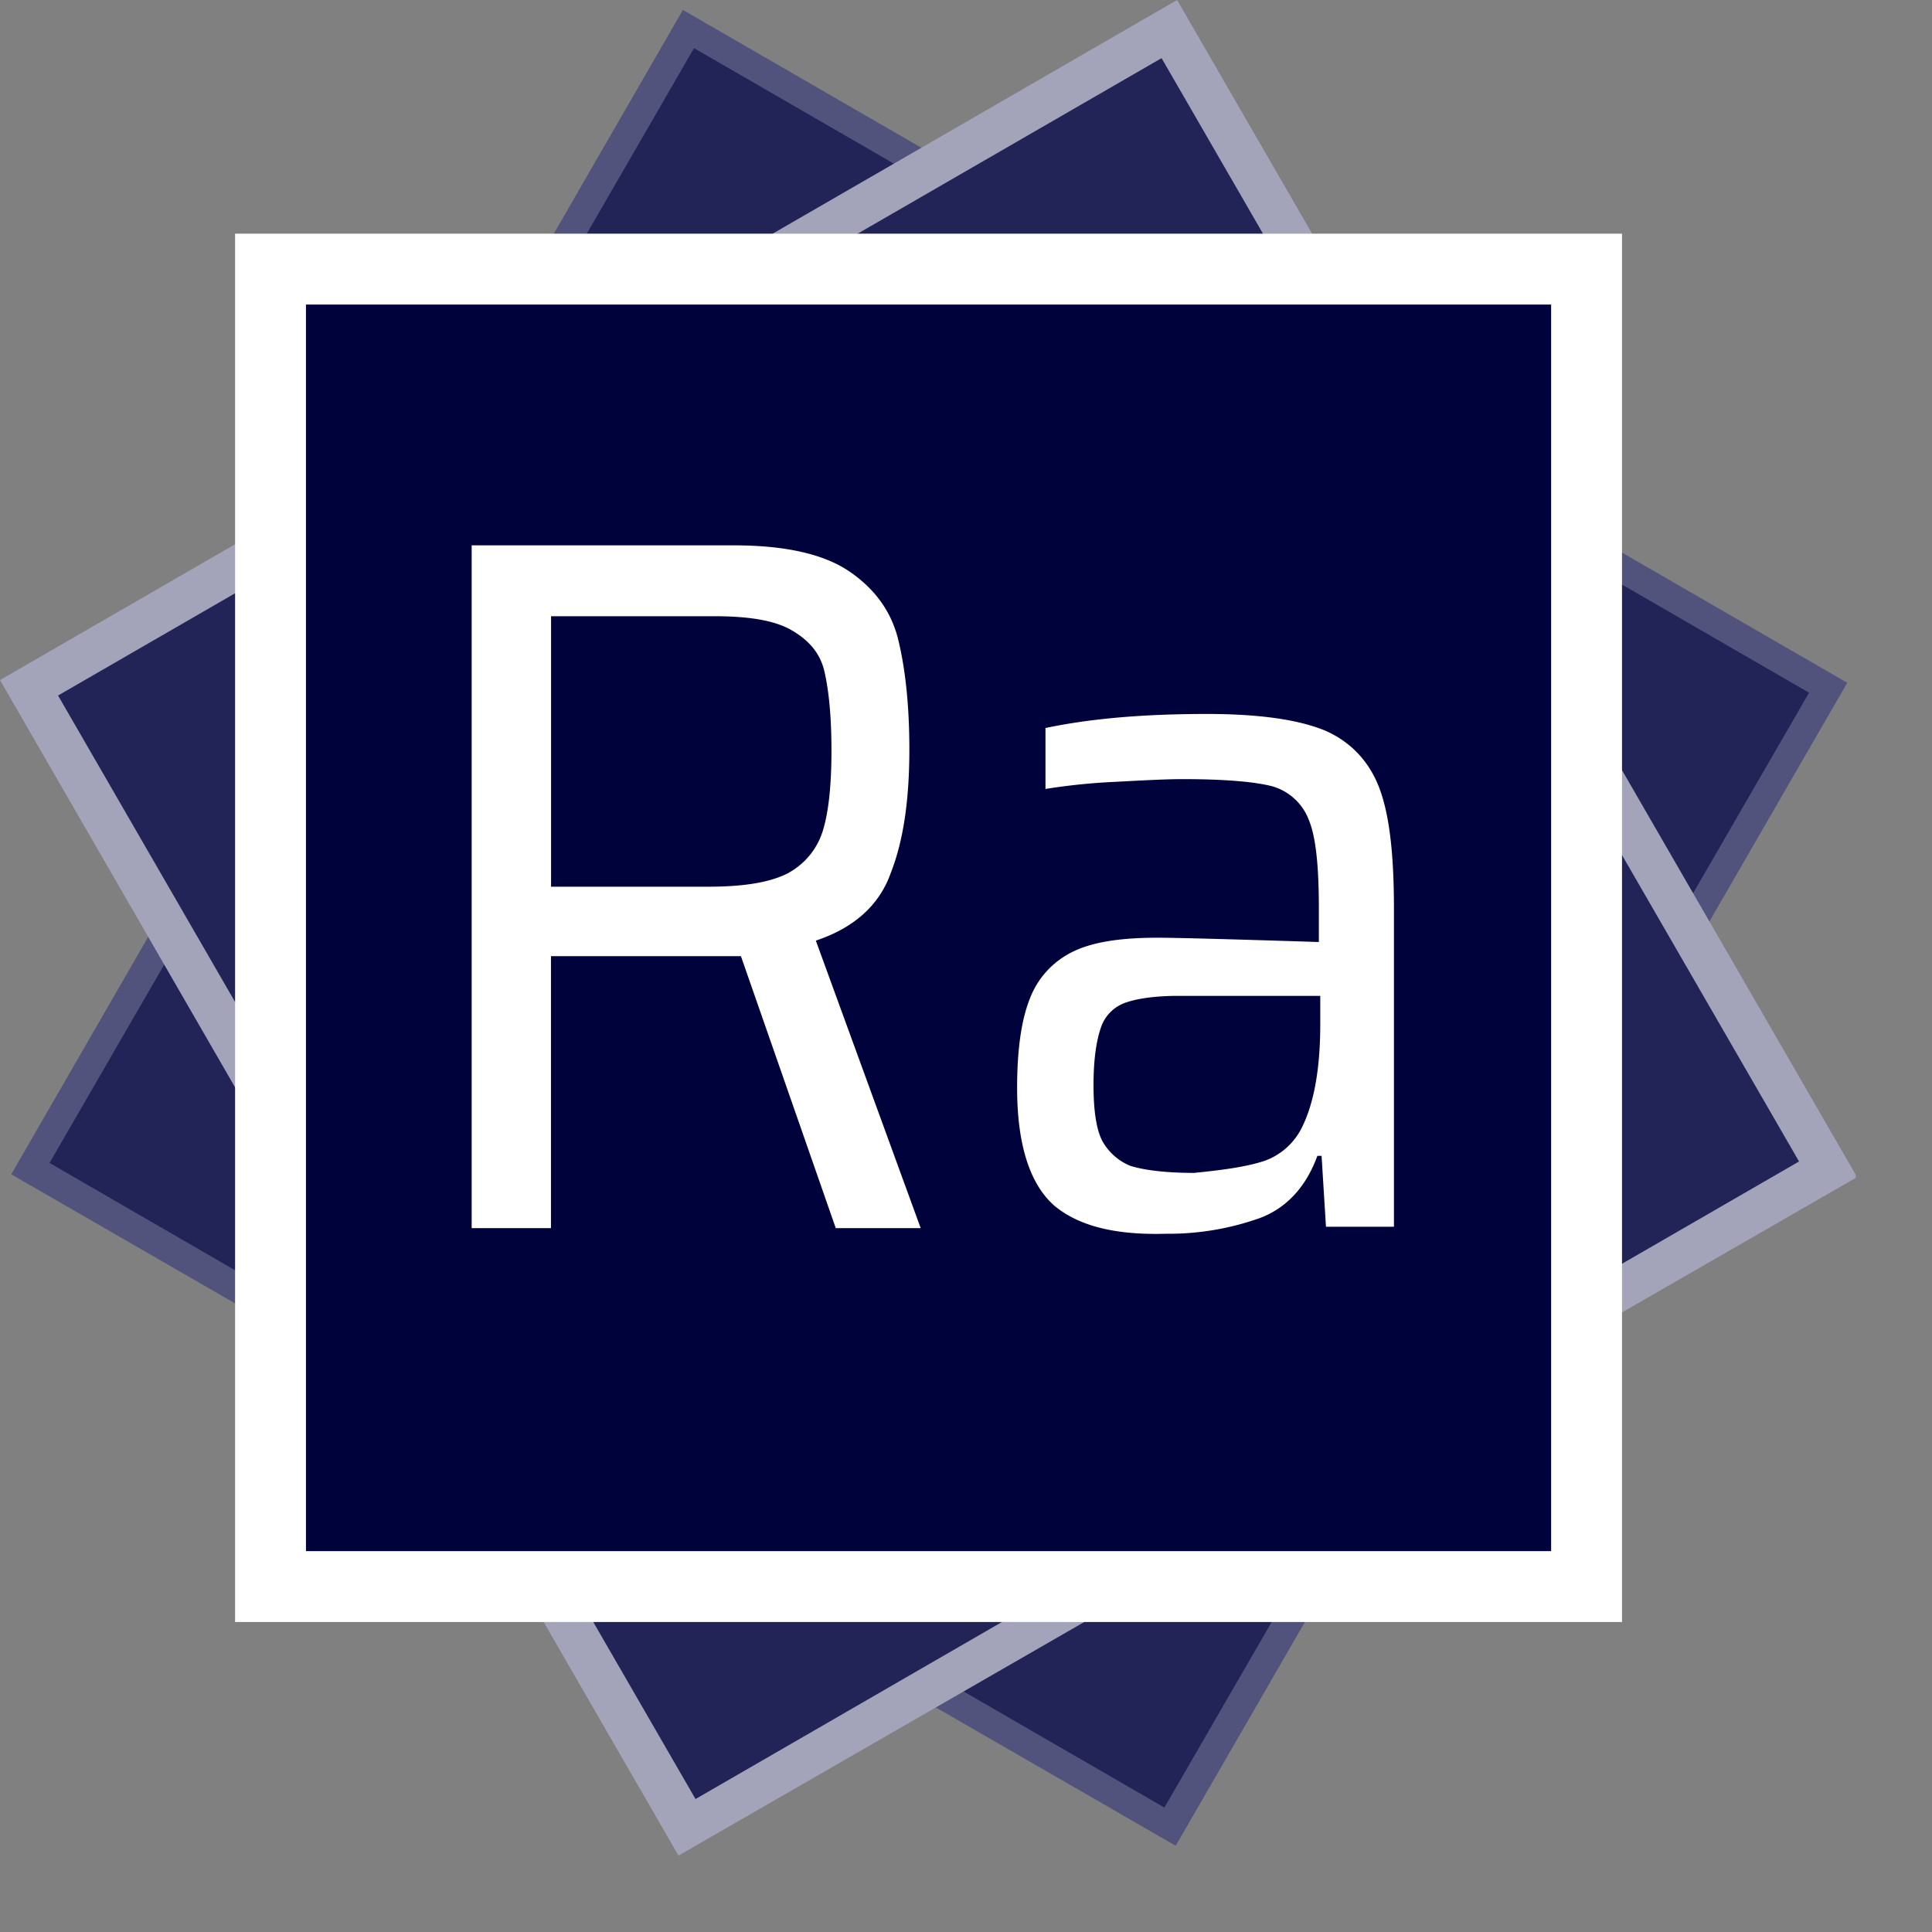
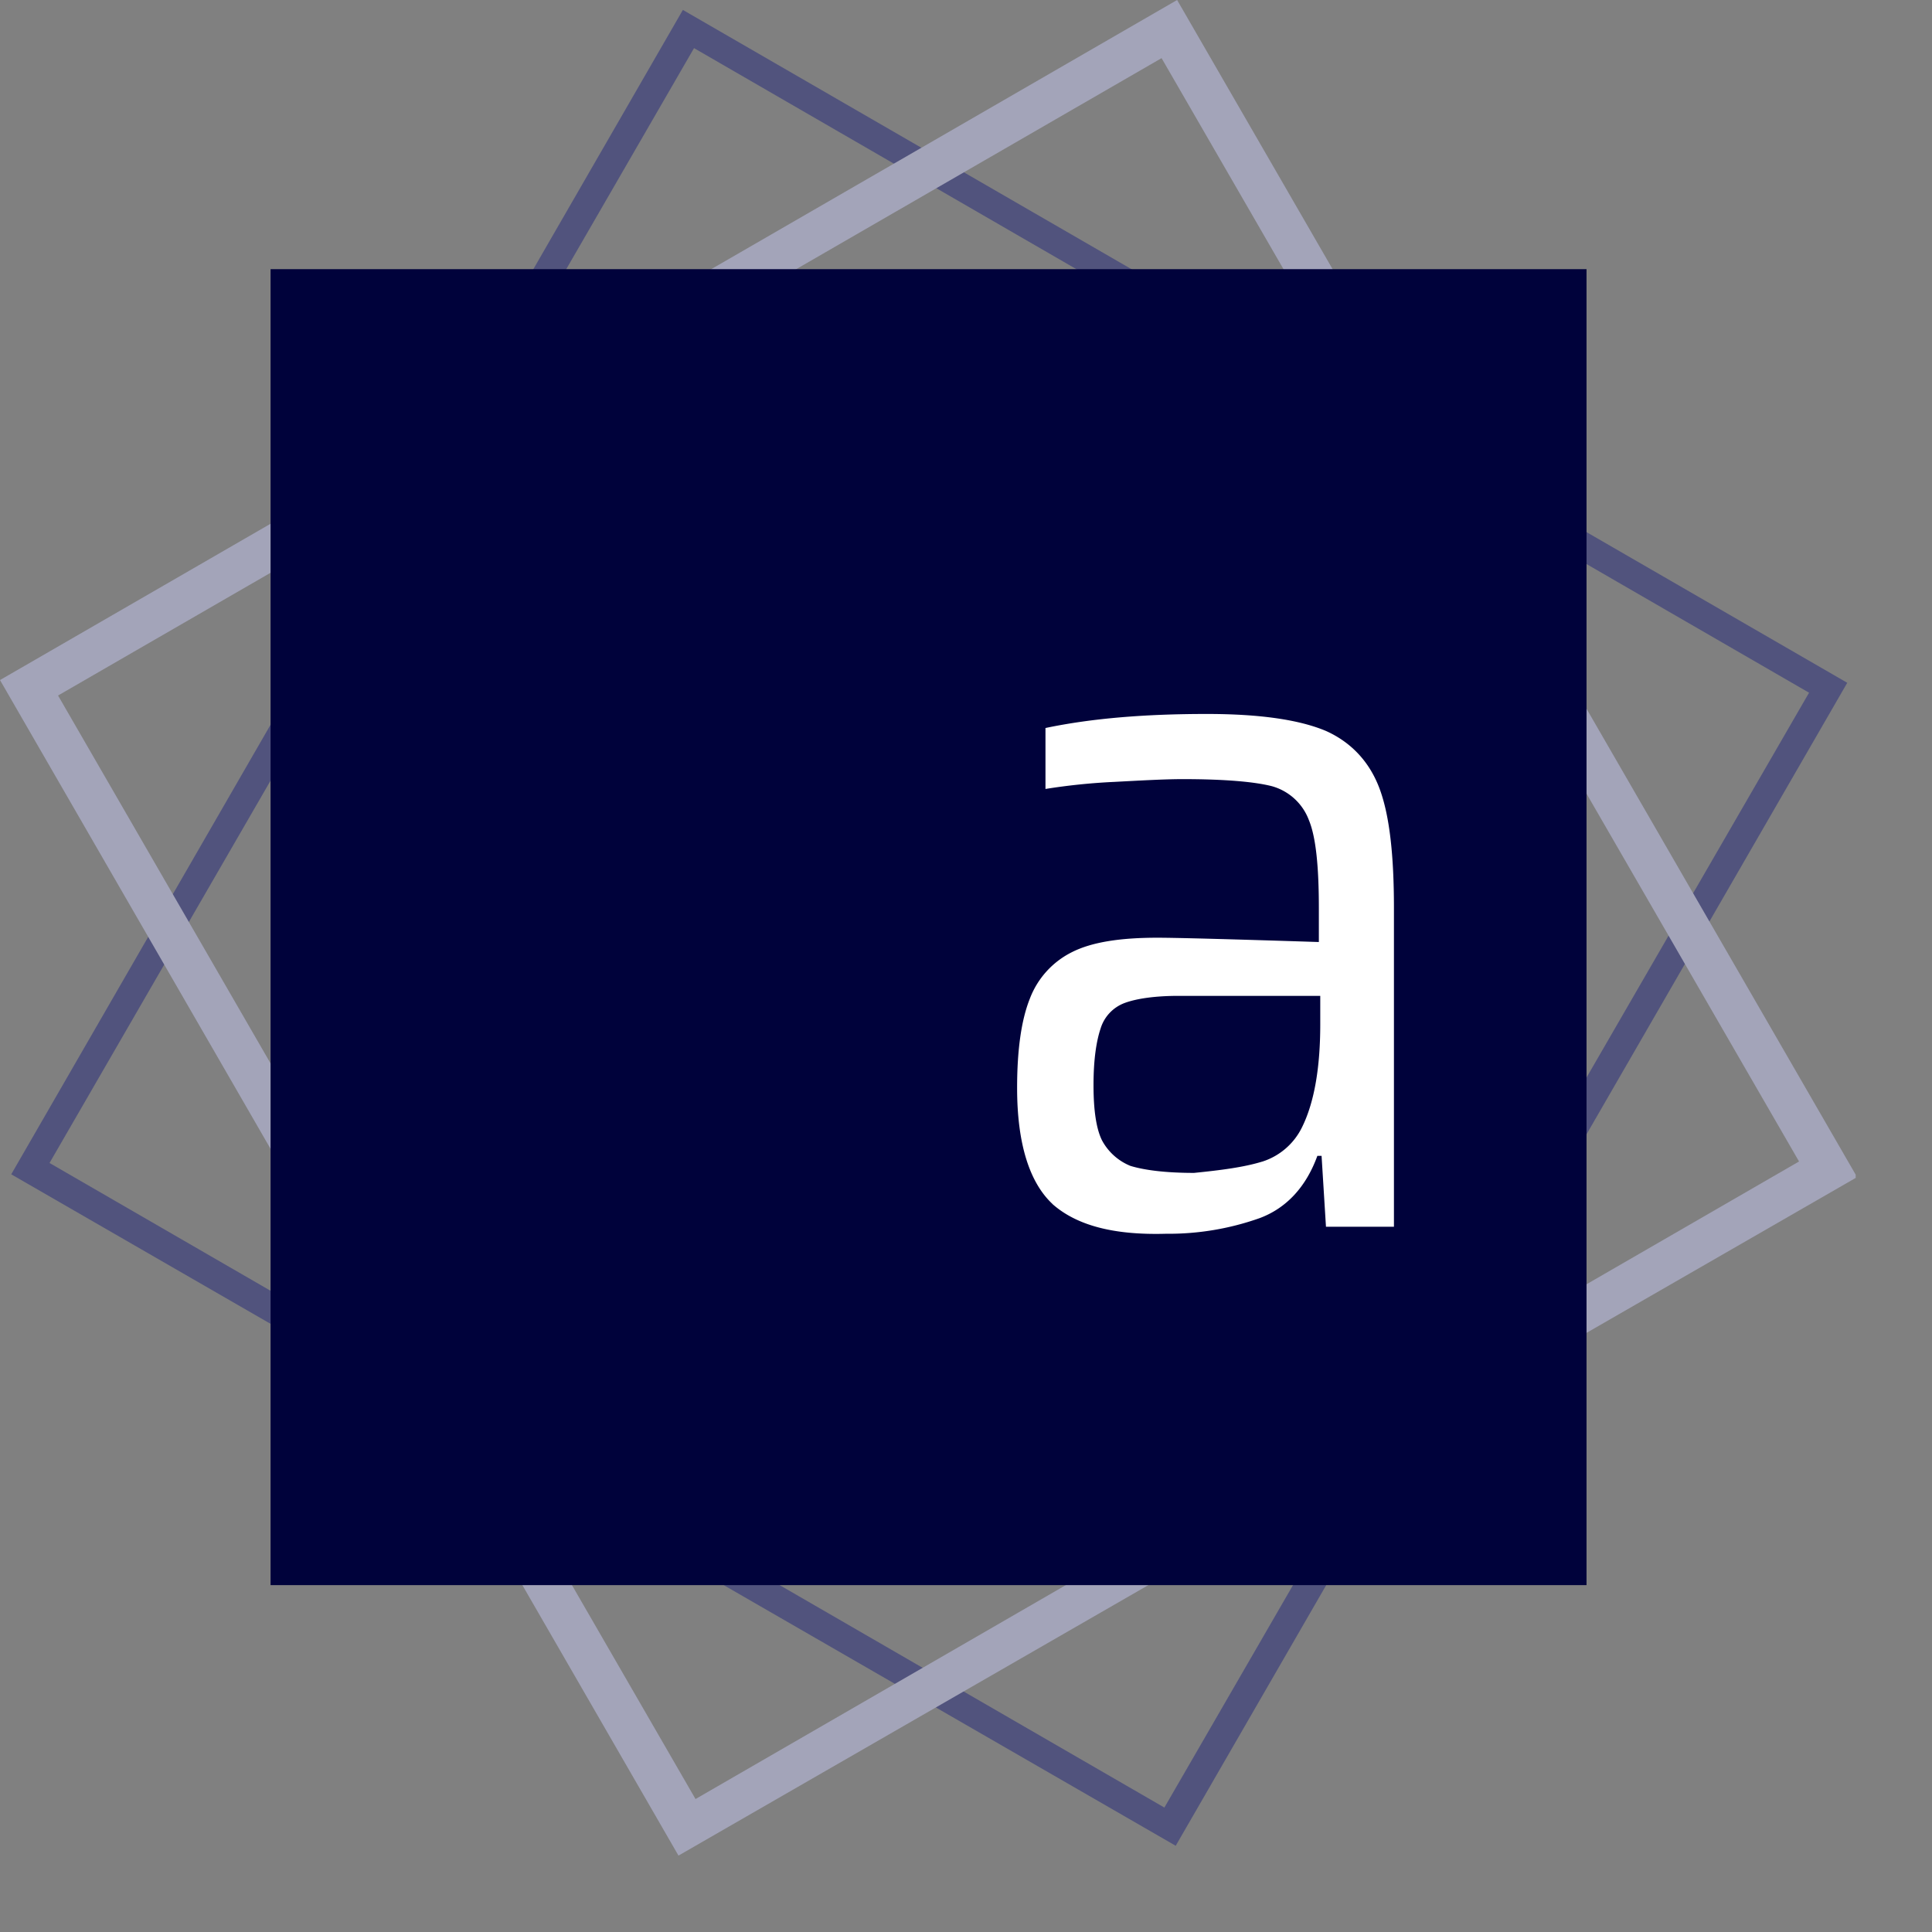
<svg xmlns="http://www.w3.org/2000/svg" width="22" height="22" fill="none" viewBox="0 0 22 22">
  <rect x="0" y="0" width="22" height="22" fill="#808080" stroke="none" />
  <g clip-path="url(#clip0_957_406)">
-     <path fill="#222458" d="M7.828.331.335 13.31 13.313 20.8l7.492-12.977Z" />
    <path fill="#51537d" d="M13.388 21.018.128 13.372 7.776.113l13.259 7.662ZM.564 13.243l12.695 7.34L20.6 7.888 7.903.548Z" />
-     <path fill="#222458" d="M13.304.342.327 7.834l7.492 12.977 12.977-7.492Z" />
    <path fill="#a3a4b9" d="M7.726 21.13 0 7.744 13.404 0l7.743 13.404ZM.661 7.92 7.92 20.486l12.566-7.26L13.227.662Z" />
    <path fill="#00023b" d="M18.066 3.065H3.081V18.05h14.985Z" />
-     <path fill="#fff" d="M18.47 18.47H2.677V2.661H18.47Zm-14.986-.807h14.179V3.468H3.484Z" />
-     <path fill="#fff" d="m9.517 13.985-1.08-3.097H6.274v3.097h-.903V6.21h2.984q.87 0 1.306.29c.29.194.484.452.565.775.08.322.129.742.129 1.258 0 .565-.065 1.032-.21 1.403-.13.371-.42.63-.855.775l1.194 3.274Zm-.532-4.049a.82.82 0 0 0 .387-.484c.064-.21.096-.516.096-.903 0-.403-.032-.693-.08-.903-.049-.21-.178-.355-.371-.468-.194-.113-.484-.161-.887-.161H6.275v3.08h1.79c.403 0 .71-.048.92-.16" />
    <path fill="#fff" d="M11.985 13.71c-.258-.241-.403-.677-.403-1.322q0-.653.145-1.016a.98.98 0 0 1 .484-.532c.226-.113.548-.162.968-.162q.314 0 1.839.049v-.387c0-.468-.033-.807-.113-1a.63.63 0 0 0-.42-.387c-.193-.05-.532-.081-1.016-.081-.21 0-.484.016-.79.032a7 7 0 0 0-.774.08V8.29c.532-.112 1.145-.16 1.838-.16q.896 0 1.355.193c.29.13.5.355.613.662.113.306.162.758.162 1.354v3.63h-.774l-.05-.807h-.048c-.129.355-.354.597-.66.71a3.1 3.1 0 0 1-1.065.177c-.597.017-1.017-.096-1.291-.338m2.387-.483a.76.76 0 0 0 .452-.387c.145-.29.21-.694.21-1.178v-.323H13.42c-.275 0-.484.033-.613.081a.45.45 0 0 0-.274.29c-.049.146-.081.355-.081.646q0 .435.097.629a.64.64 0 0 0 .323.29c.16.049.402.08.725.08.307-.031.565-.064.774-.128" />
  </g>
  <defs>
    <clipPath id="clip0_957_406">
      <path fill="#fff" d="M0 0h21.131v21.131H0Z" />
    </clipPath>
  </defs>
</svg>